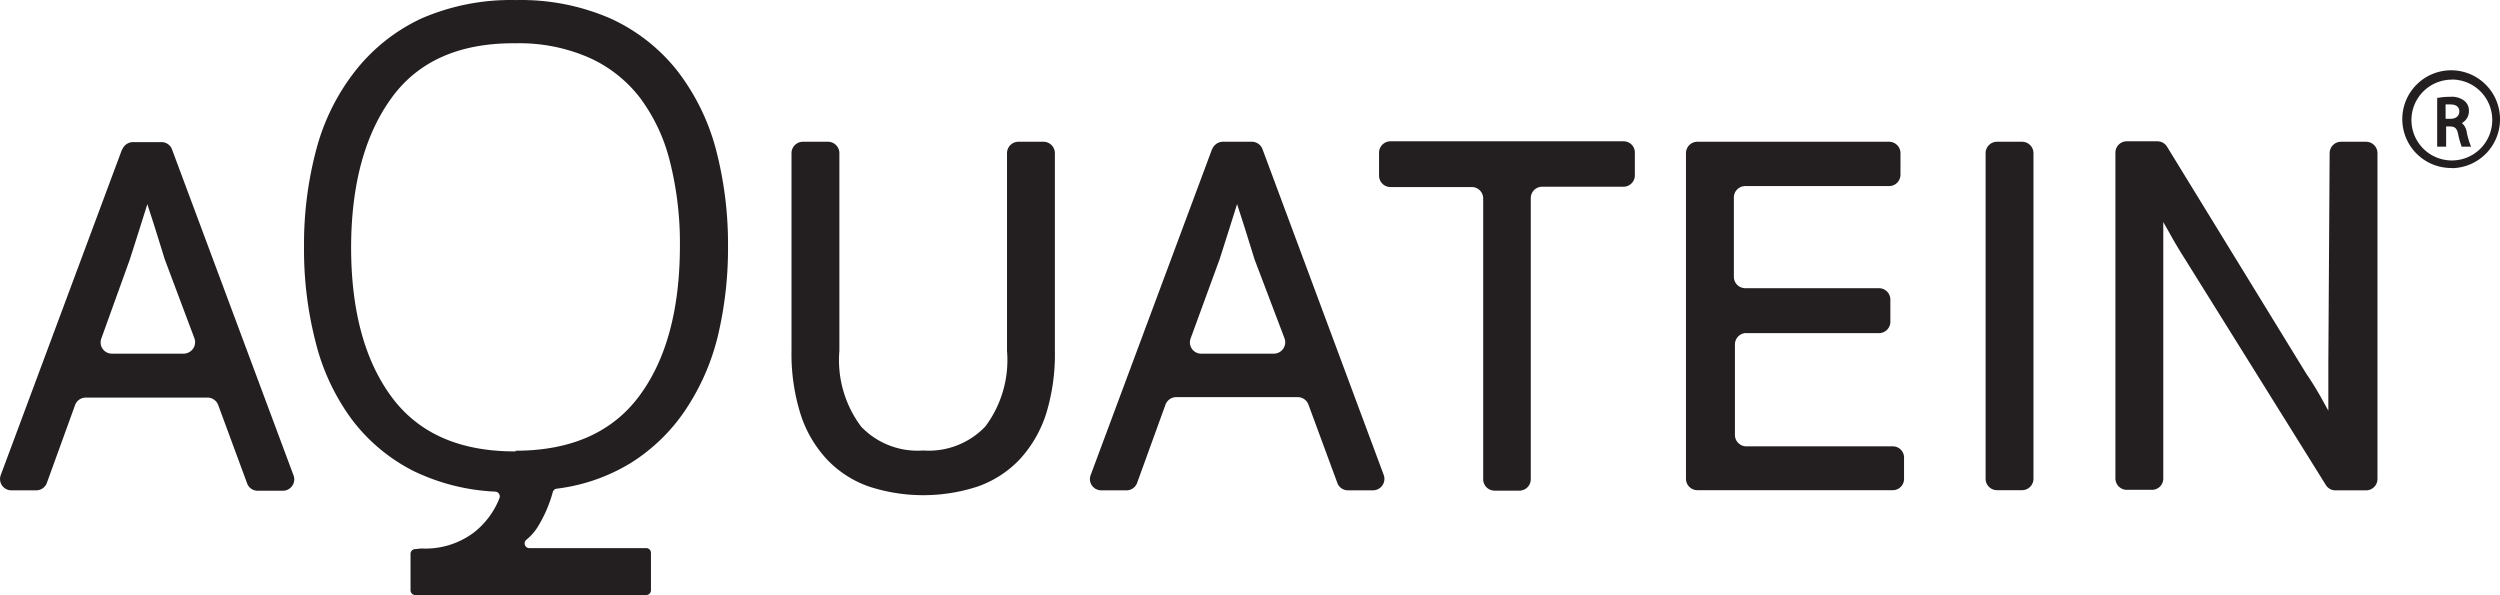
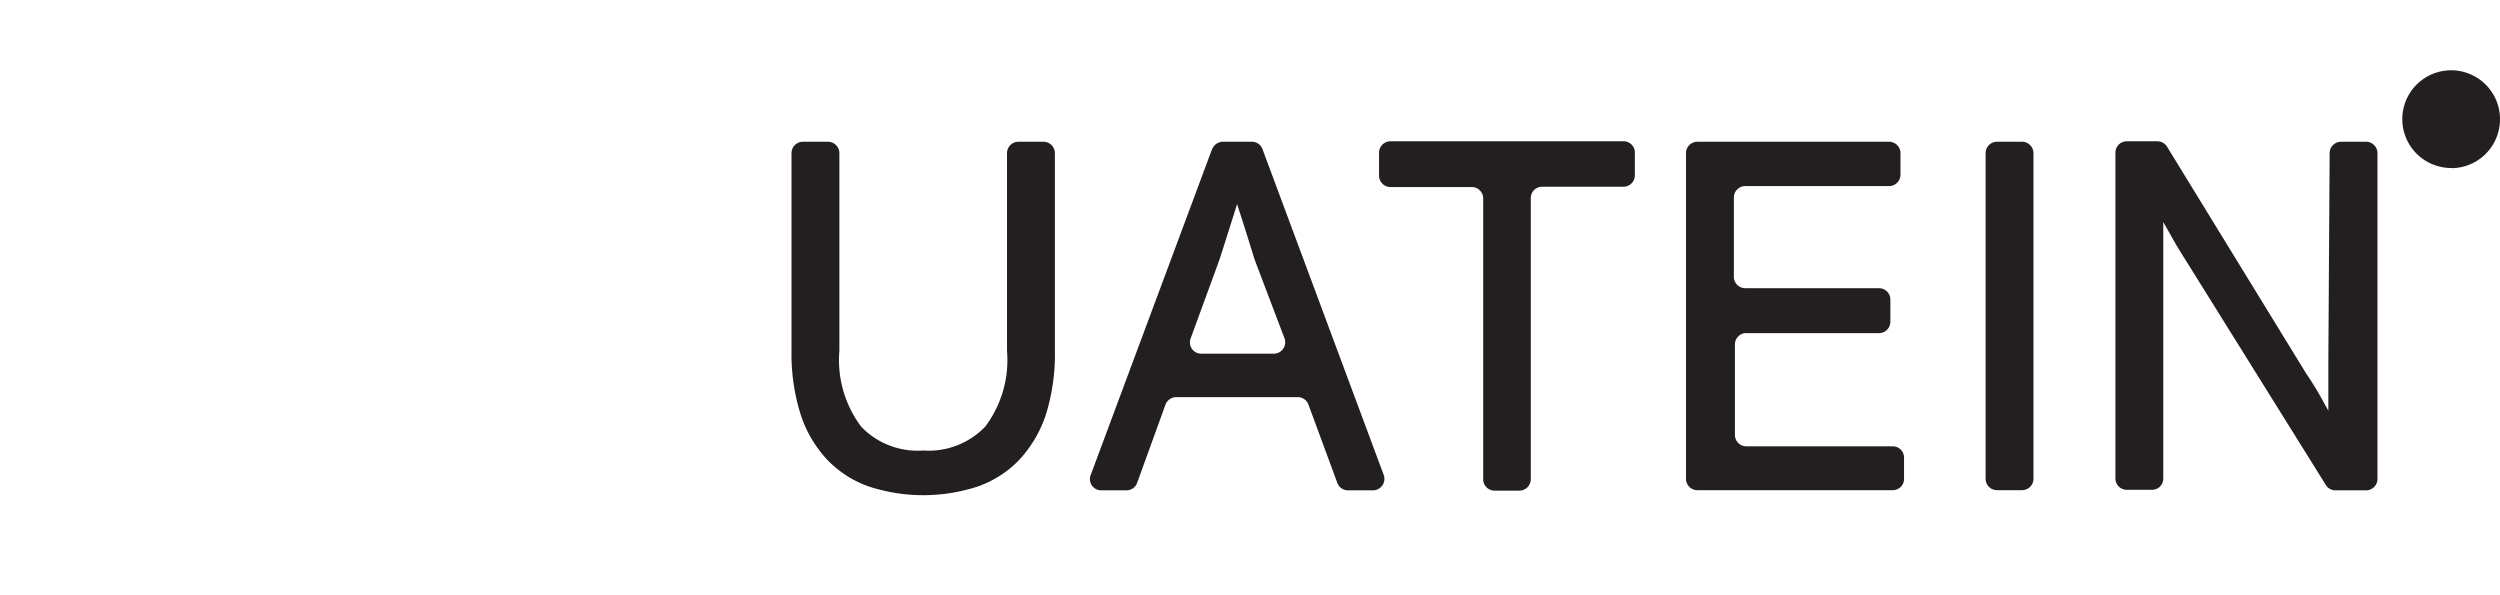
<svg xmlns="http://www.w3.org/2000/svg" viewBox="0 0 707.19 168.32">
  <defs>
    <style>.cls-1{fill:none;}.cls-2{clip-path:url(#clip-path);}.cls-3{fill:#231f20;}</style>
    <clipPath transform="translate(0 -57.57)" id="clip-path">
      <rect height="283.46" width="708.66" class="cls-1" />
    </clipPath>
  </defs>
  <g data-sanitized-data-name="Layer 2" data-name="Layer 2" id="Layer_2">
    <g data-sanitized-data-name="Layer 1" data-name="Layer 1" id="Layer_1-2">
      <g class="cls-2">
-         <path transform="translate(0 -57.57)" d="M119.17,212.72a22.78,22.78,0,0,0,15-4.61,23,23,0,0,0,7.14-9.68,1.37,1.37,0,0,0-.89-1.73l-.3-.06a59,59,0,0,1-23.27-5.9A50.25,50.25,0,0,1,99.36,176a62.15,62.15,0,0,1-10.09-21.7A104.67,104.67,0,0,1,86,127.39,104,104,0,0,1,89.5,99.75a61.29,61.29,0,0,1,11-22.12,51.42,51.42,0,0,1,18.7-14.83,63.48,63.48,0,0,1,26.77-5.21,63.38,63.38,0,0,1,26.72,5.21,51.13,51.13,0,0,1,18.75,14.6,62.52,62.52,0,0,1,11,22.12,105.66,105.66,0,0,1,3.5,27.64,107.4,107.4,0,0,1-2.9,25.57,65.35,65.35,0,0,1-9.22,20.92,51.59,51.59,0,0,1-15.38,14.88,52.32,52.32,0,0,1-21,7.28,1.29,1.29,0,0,0-1.06.92,37.23,37.23,0,0,1-4,9.44,15,15,0,0,1-3.5,4.1,1.34,1.34,0,0,0-.15,1.89,1.33,1.33,0,0,0,1.07.46H182.8a1.34,1.34,0,0,1,1.34,1.34v10.6a1.34,1.34,0,0,1-1.34,1.33H117.47a1.34,1.34,0,0,1-1.34-1.33V214.24a1.34,1.34,0,0,1,1.34-1.34Zm26.59-27.65q23.49,0,35-15.39t11.57-42.43a94.47,94.47,0,0,0-2.86-24.14,50.26,50.26,0,0,0-8.43-17.88,37.51,37.51,0,0,0-14.56-11.42,49.33,49.33,0,0,0-20.55-4q-23.77-.22-35.15,15.43T99.32,127.44q0,26.94,11.47,42.43t35.15,15.39" class="cls-3" />
-         <path transform="translate(0 -57.57)" d="M34.54,99.79.22,191.94a3.19,3.19,0,0,0,3,4.33h7.14a3.19,3.19,0,0,0,2.86-2l8-22.07a3.22,3.22,0,0,1,3-2.16H58.73a3.22,3.22,0,0,1,3,2.12l8.16,22.11a3.16,3.16,0,0,0,3,2.12H80a3.23,3.23,0,0,0,3.24-3.21,3.31,3.31,0,0,0-.2-1.12L48.68,99.89a3.16,3.16,0,0,0-3-2.12H37.58a3.26,3.26,0,0,0-3,2.12m-2.9,57.72a3.17,3.17,0,0,1-3.21-3.14,3.21,3.21,0,0,1,.21-1.19L36.71,131c1.06-3.27,2.07-6.49,3.08-9.67l1.89-6,1.94,6c1,3.18,2,6.4,3,9.63L55,153.28A3.23,3.23,0,0,1,53,157.42a3.3,3.3,0,0,1-1.12.19Z" class="cls-3" />
        <path transform="translate(0 -57.57)" d="M243.57,178.21a31.33,31.33,0,0,1-6.13-21.38V100.9a3.23,3.23,0,0,0-3.09-3.23h-7.23a3.23,3.23,0,0,0-3.22,3.23v55.79a57,57,0,0,0,2.58,18.11A34,34,0,0,0,234,187.61a30,30,0,0,0,11.84,7.6,49.49,49.49,0,0,0,30.68,0,30.11,30.11,0,0,0,11.84-7.6,34.71,34.71,0,0,0,7.51-12.81,57.27,57.27,0,0,0,2.53-18.11V100.9a3.23,3.23,0,0,0-3.22-3.23h-7.1a3.23,3.23,0,0,0-3.22,3.23v55.93a31.33,31.33,0,0,1-6.13,21.38A22.09,22.09,0,0,1,261.17,185a22.08,22.08,0,0,1-17.6-6.77" class="cls-3" />
        <path transform="translate(0 -57.57)" d="M342.85,99.79l-34.32,92.15a3.17,3.17,0,0,0,1.81,4.11,3.21,3.21,0,0,0,1.18.22h7.15a3.18,3.18,0,0,0,3-2.12l8-22.07a3.27,3.27,0,0,1,3-2.17h34.46a3.23,3.23,0,0,1,3,2.12l8.16,22.12a3.18,3.18,0,0,0,3,2.12h7.09a3.24,3.24,0,0,0,3.05-4.33L357.14,99.79a3.2,3.2,0,0,0-3-2.12h-8.25a3.29,3.29,0,0,0-3,2.12m-3.08,57.82a3.17,3.17,0,0,1-3.21-3.14,3.21,3.21,0,0,1,.21-1.19l8.16-22.3c1.06-3.27,2.07-6.49,3.08-9.67l1.89-6,1.94,6c1,3.18,2,6.4,3,9.63l8.48,22.34a3.22,3.22,0,0,1-3.05,4.33Z" class="cls-3" />
        <path transform="translate(0 -57.57)" d="M422.7,196.36h7.09a3.23,3.23,0,0,0,3.23-3.22V113.62a3.22,3.22,0,0,1,3.22-3.23h23a3.22,3.22,0,0,0,3.22-3.22v-6.41a3.17,3.17,0,0,0-3.13-3.22h-66a3.23,3.23,0,0,0-3.23,3.22v6.5a3.23,3.23,0,0,0,3.23,3.22h23a3.23,3.23,0,0,1,3.23,3.23v79.43a3.22,3.22,0,0,0,3.22,3.22" class="cls-3" />
        <path transform="translate(0 -57.57)" d="M493.69,151.81h37.83a3.23,3.23,0,0,0,3.22-3.23v-6.26a3.23,3.23,0,0,0-3.22-3.23H493.69a3.22,3.22,0,0,1-3.22-3.22V113.43a3.22,3.22,0,0,1,3.22-3.22h40.68A3.23,3.23,0,0,0,537.6,107V100.9a3.23,3.23,0,0,0-3.23-3.23H480.15a3.23,3.23,0,0,0-3.23,3.23V193a3.23,3.23,0,0,0,3.23,3.23h55.28a3.18,3.18,0,0,0,3.18-3.18v-6a3.17,3.17,0,0,0-3.13-3.22H494a3.23,3.23,0,0,1-3.23-3.23V155a3.23,3.23,0,0,1,3.23-3.22" class="cls-3" />
        <path transform="translate(0 -57.57)" d="M572,97.67h-7.1a3.23,3.23,0,0,0-3.22,3.23V193a3.23,3.23,0,0,0,3.22,3.23H572a3.23,3.23,0,0,0,3.22-3.23V100.9A3.23,3.23,0,0,0,572,97.67" class="cls-3" />
        <path transform="translate(0 -57.57)" d="M658.63,160.1v13.64l-1.66-3a87.12,87.12,0,0,0-4.61-7.51L613,99.06a3.2,3.2,0,0,0-2.72-1.52h-8.61a3.21,3.21,0,0,0-3.27,3.17V192.9a3.22,3.22,0,0,0,3.22,3.23h7.14a3.18,3.18,0,0,0,3.18-3.18V120.39l1.71,3c1.33,2.44,2.81,4.93,4.37,7.37l39.9,64a3.18,3.18,0,0,0,2.77,1.52h8.61a3.23,3.23,0,0,0,3.23-3.22V100.9a3.23,3.23,0,0,0-3.23-3.23h-7.09A3.23,3.23,0,0,0,659,100.9Z" class="cls-3" />
-         <path transform="translate(0 -57.57)" d="M693.6,104.68A13.18,13.18,0,1,1,706.77,91.5a13.18,13.18,0,0,1-13.17,13.18m0-25A11.84,11.84,0,1,0,705.48,91.5,11.85,11.85,0,0,0,693.6,79.66h0" class="cls-3" />
+         <path transform="translate(0 -57.57)" d="M693.6,104.68A13.18,13.18,0,1,1,706.77,91.5a13.18,13.18,0,0,1-13.17,13.18m0-25h0" class="cls-3" />
        <path transform="translate(0 -57.57)" d="M693.6,105.09a13.82,13.82,0,1,1,13.59-14v.46a13.81,13.81,0,0,1-13.59,13.59m0-26.3A12.72,12.72,0,1,0,706.36,91.5,12.71,12.71,0,0,0,693.6,78.79m0,25a12.31,12.31,0,1,1,12.3-12.3v0a12.25,12.25,0,0,1-12.3,12.16Zm0-23.69A11.43,11.43,0,1,0,705,91.5,11.43,11.43,0,0,0,693.6,80.07" class="cls-3" />
-         <path transform="translate(0 -57.57)" d="M689.68,85.47a17.13,17.13,0,0,1,3.27-.28,5.48,5.48,0,0,1,3.83,1.1,3.3,3.3,0,0,1,1,2.49,3.42,3.42,0,0,1-2.49,3.37,3.24,3.24,0,0,1,2,2.67,18.62,18.62,0,0,0,1,3.59h-1.8a18.87,18.87,0,0,1-.87-3.13c-.37-1.8-1.06-2.49-2.63-2.54h-1.61v5.72h-1.71Zm1.71,6h1.75a2.58,2.58,0,0,0,2.92-2.18c0-.12,0-.24,0-.35,0-1.71-1.2-2.45-3-2.45a6.91,6.91,0,0,0-1.7,0Z" class="cls-3" />
        <path transform="translate(0 -57.57)" d="M699,99.06h-2.72v-.23a19.89,19.89,0,0,1-.92-3.27c-.32-1.62-.88-2.17-2.21-2.22h-1.2v5.72h-2.53V85.24h.32a17.2,17.2,0,0,1,3.36-.28,5.76,5.76,0,0,1,4.1,1.2,3.56,3.56,0,0,1,1.2,2.81,3.79,3.79,0,0,1-2,3.41A4.09,4.09,0,0,1,697.79,95a20.55,20.55,0,0,0,1,3.5Zm-2.21-.88h.87a26.86,26.86,0,0,1-.78-3.09,2.93,2.93,0,0,0-1.8-2.48h-.27v-.69h.32a3,3,0,0,0,2.16-3,2.85,2.85,0,0,0-.87-2.17,5,5,0,0,0-3.55-1,19.5,19.5,0,0,0-2.86,0V98h.88V92.33h2c1.75,0,2.62.88,3,2.9.23.65.6,2.17.83,2.81Zm-3.64-6.13H691V86.34h.32a9,9,0,0,1,1.8,0c2.17,0,3.46,1.06,3.46,2.86a3.06,3.06,0,0,1-3.33,2.73h-.08Zm-1.34-.87h1.34c1.56,0,2.53-.78,2.53-2.07s-.87-2-2.58-2H691.8Z" class="cls-3" />
      </g>
    </g>
  </g>
</svg>